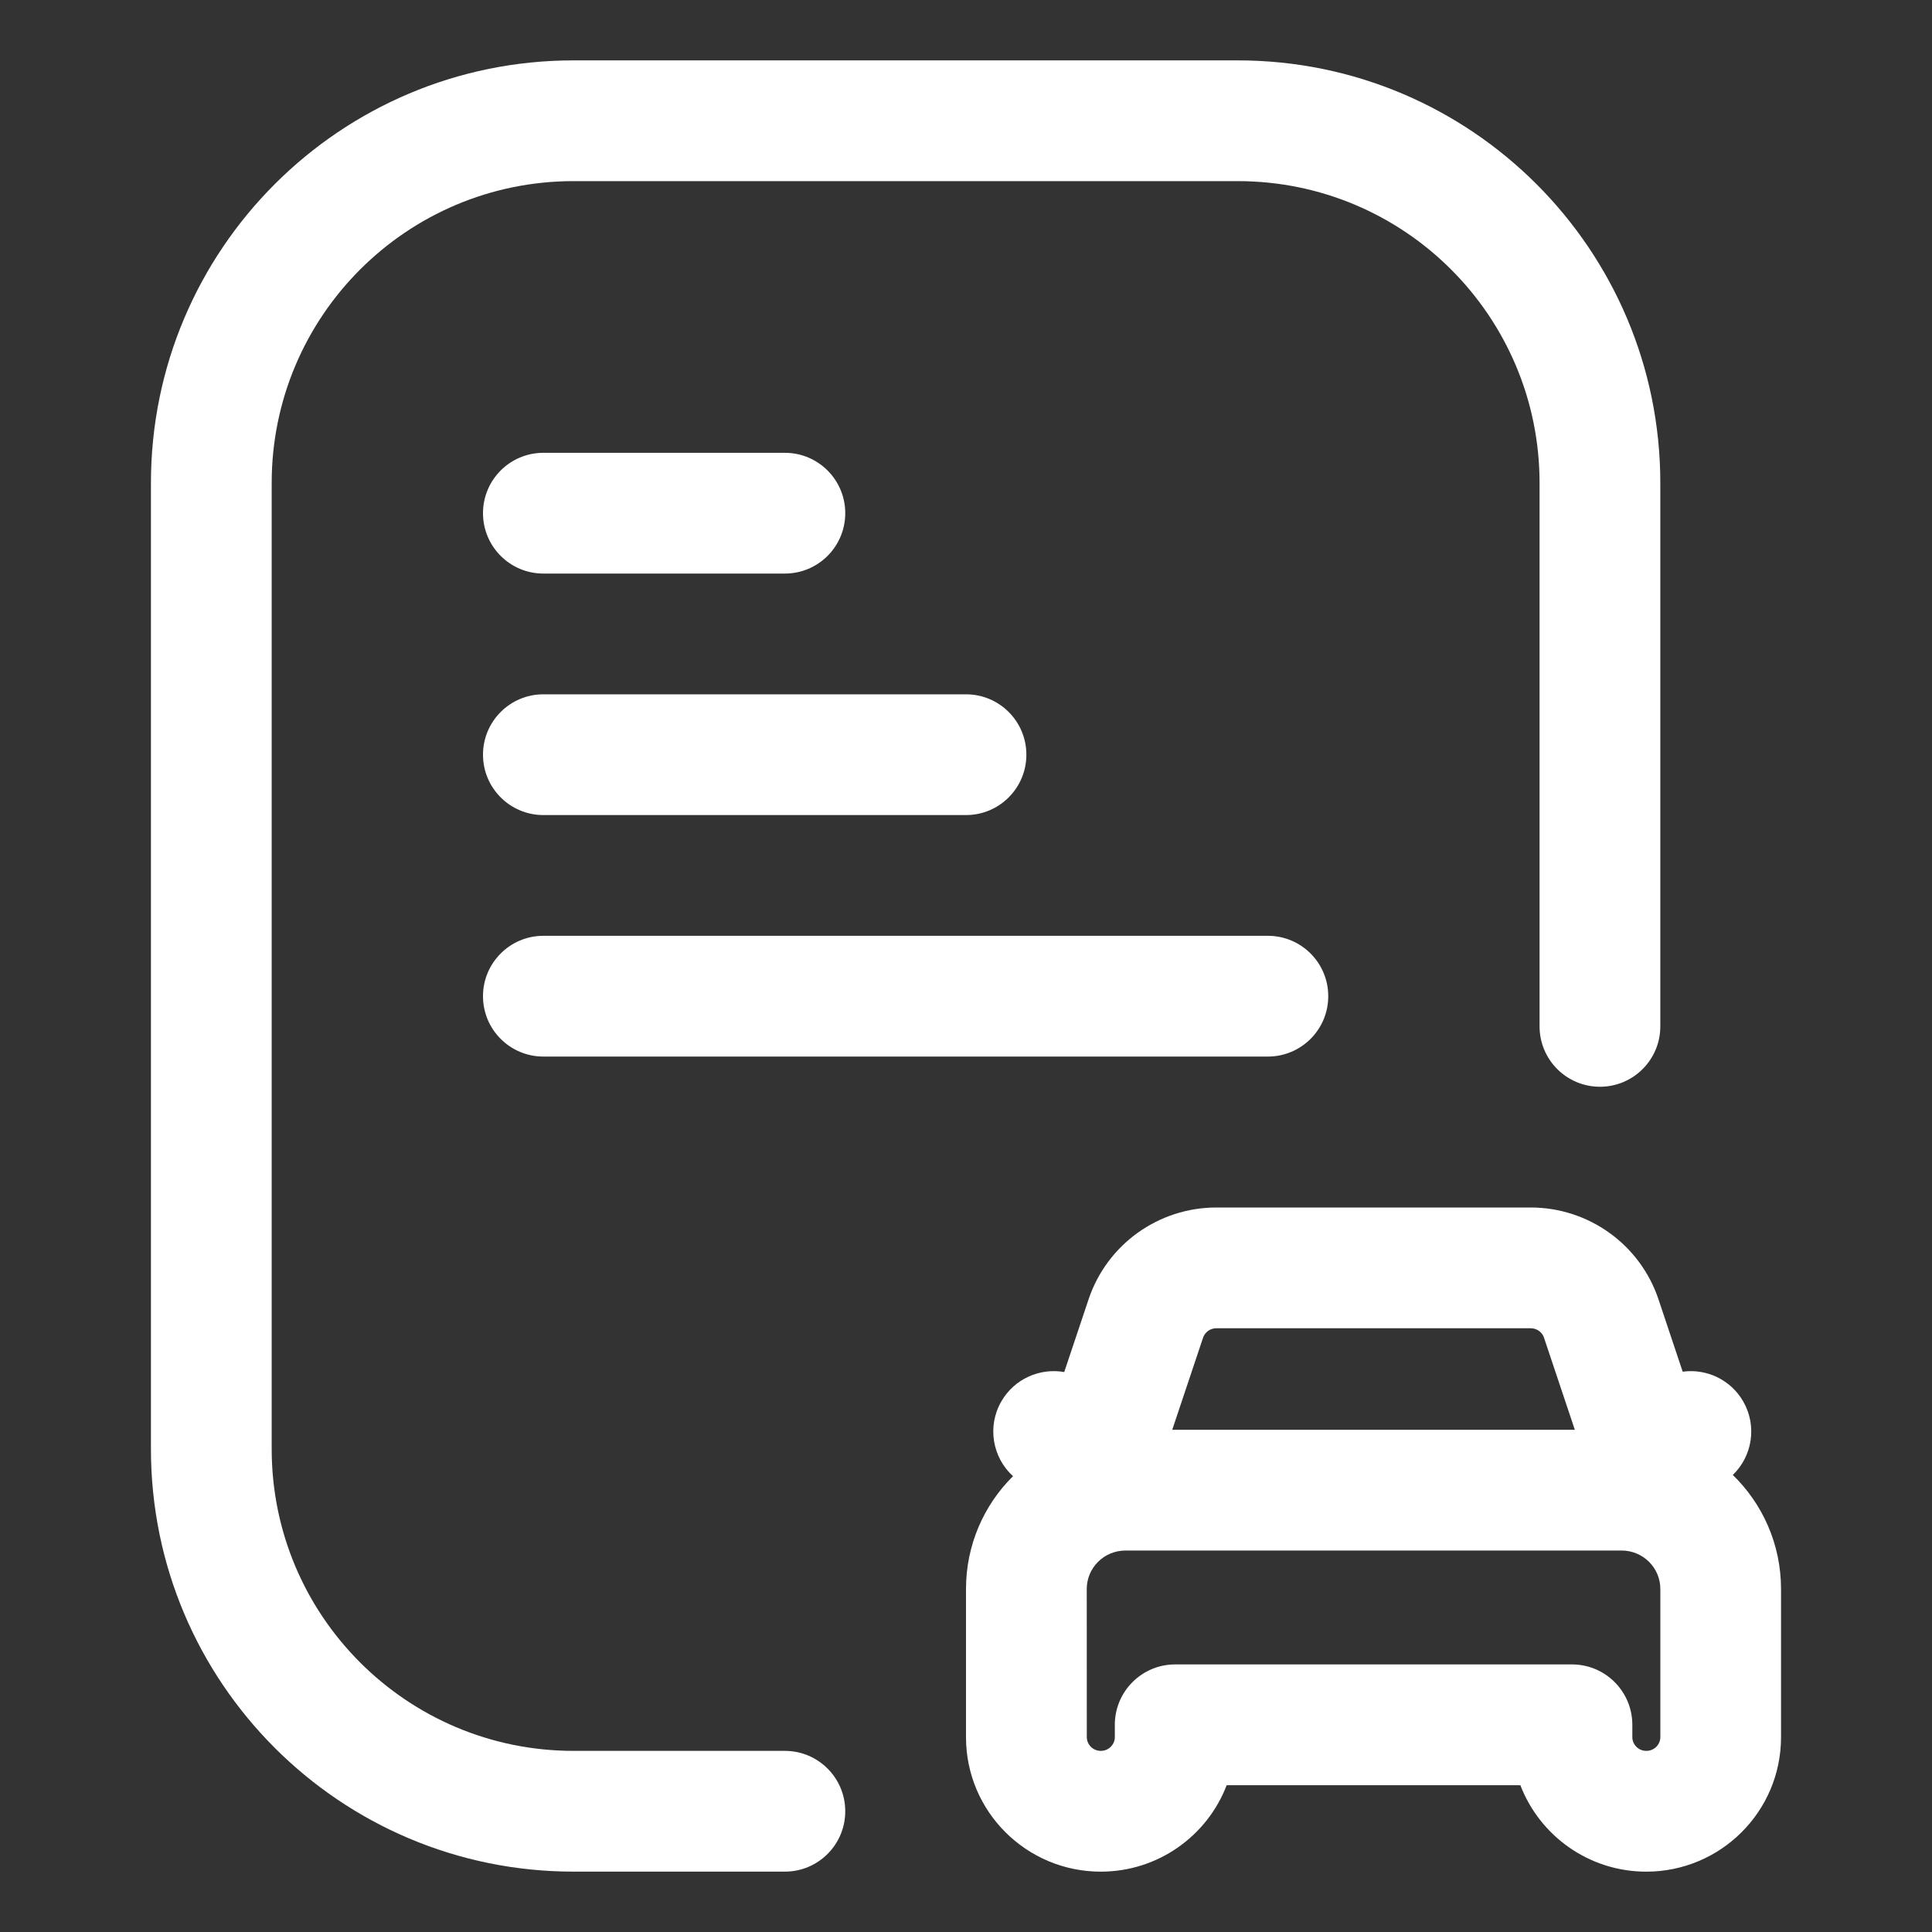
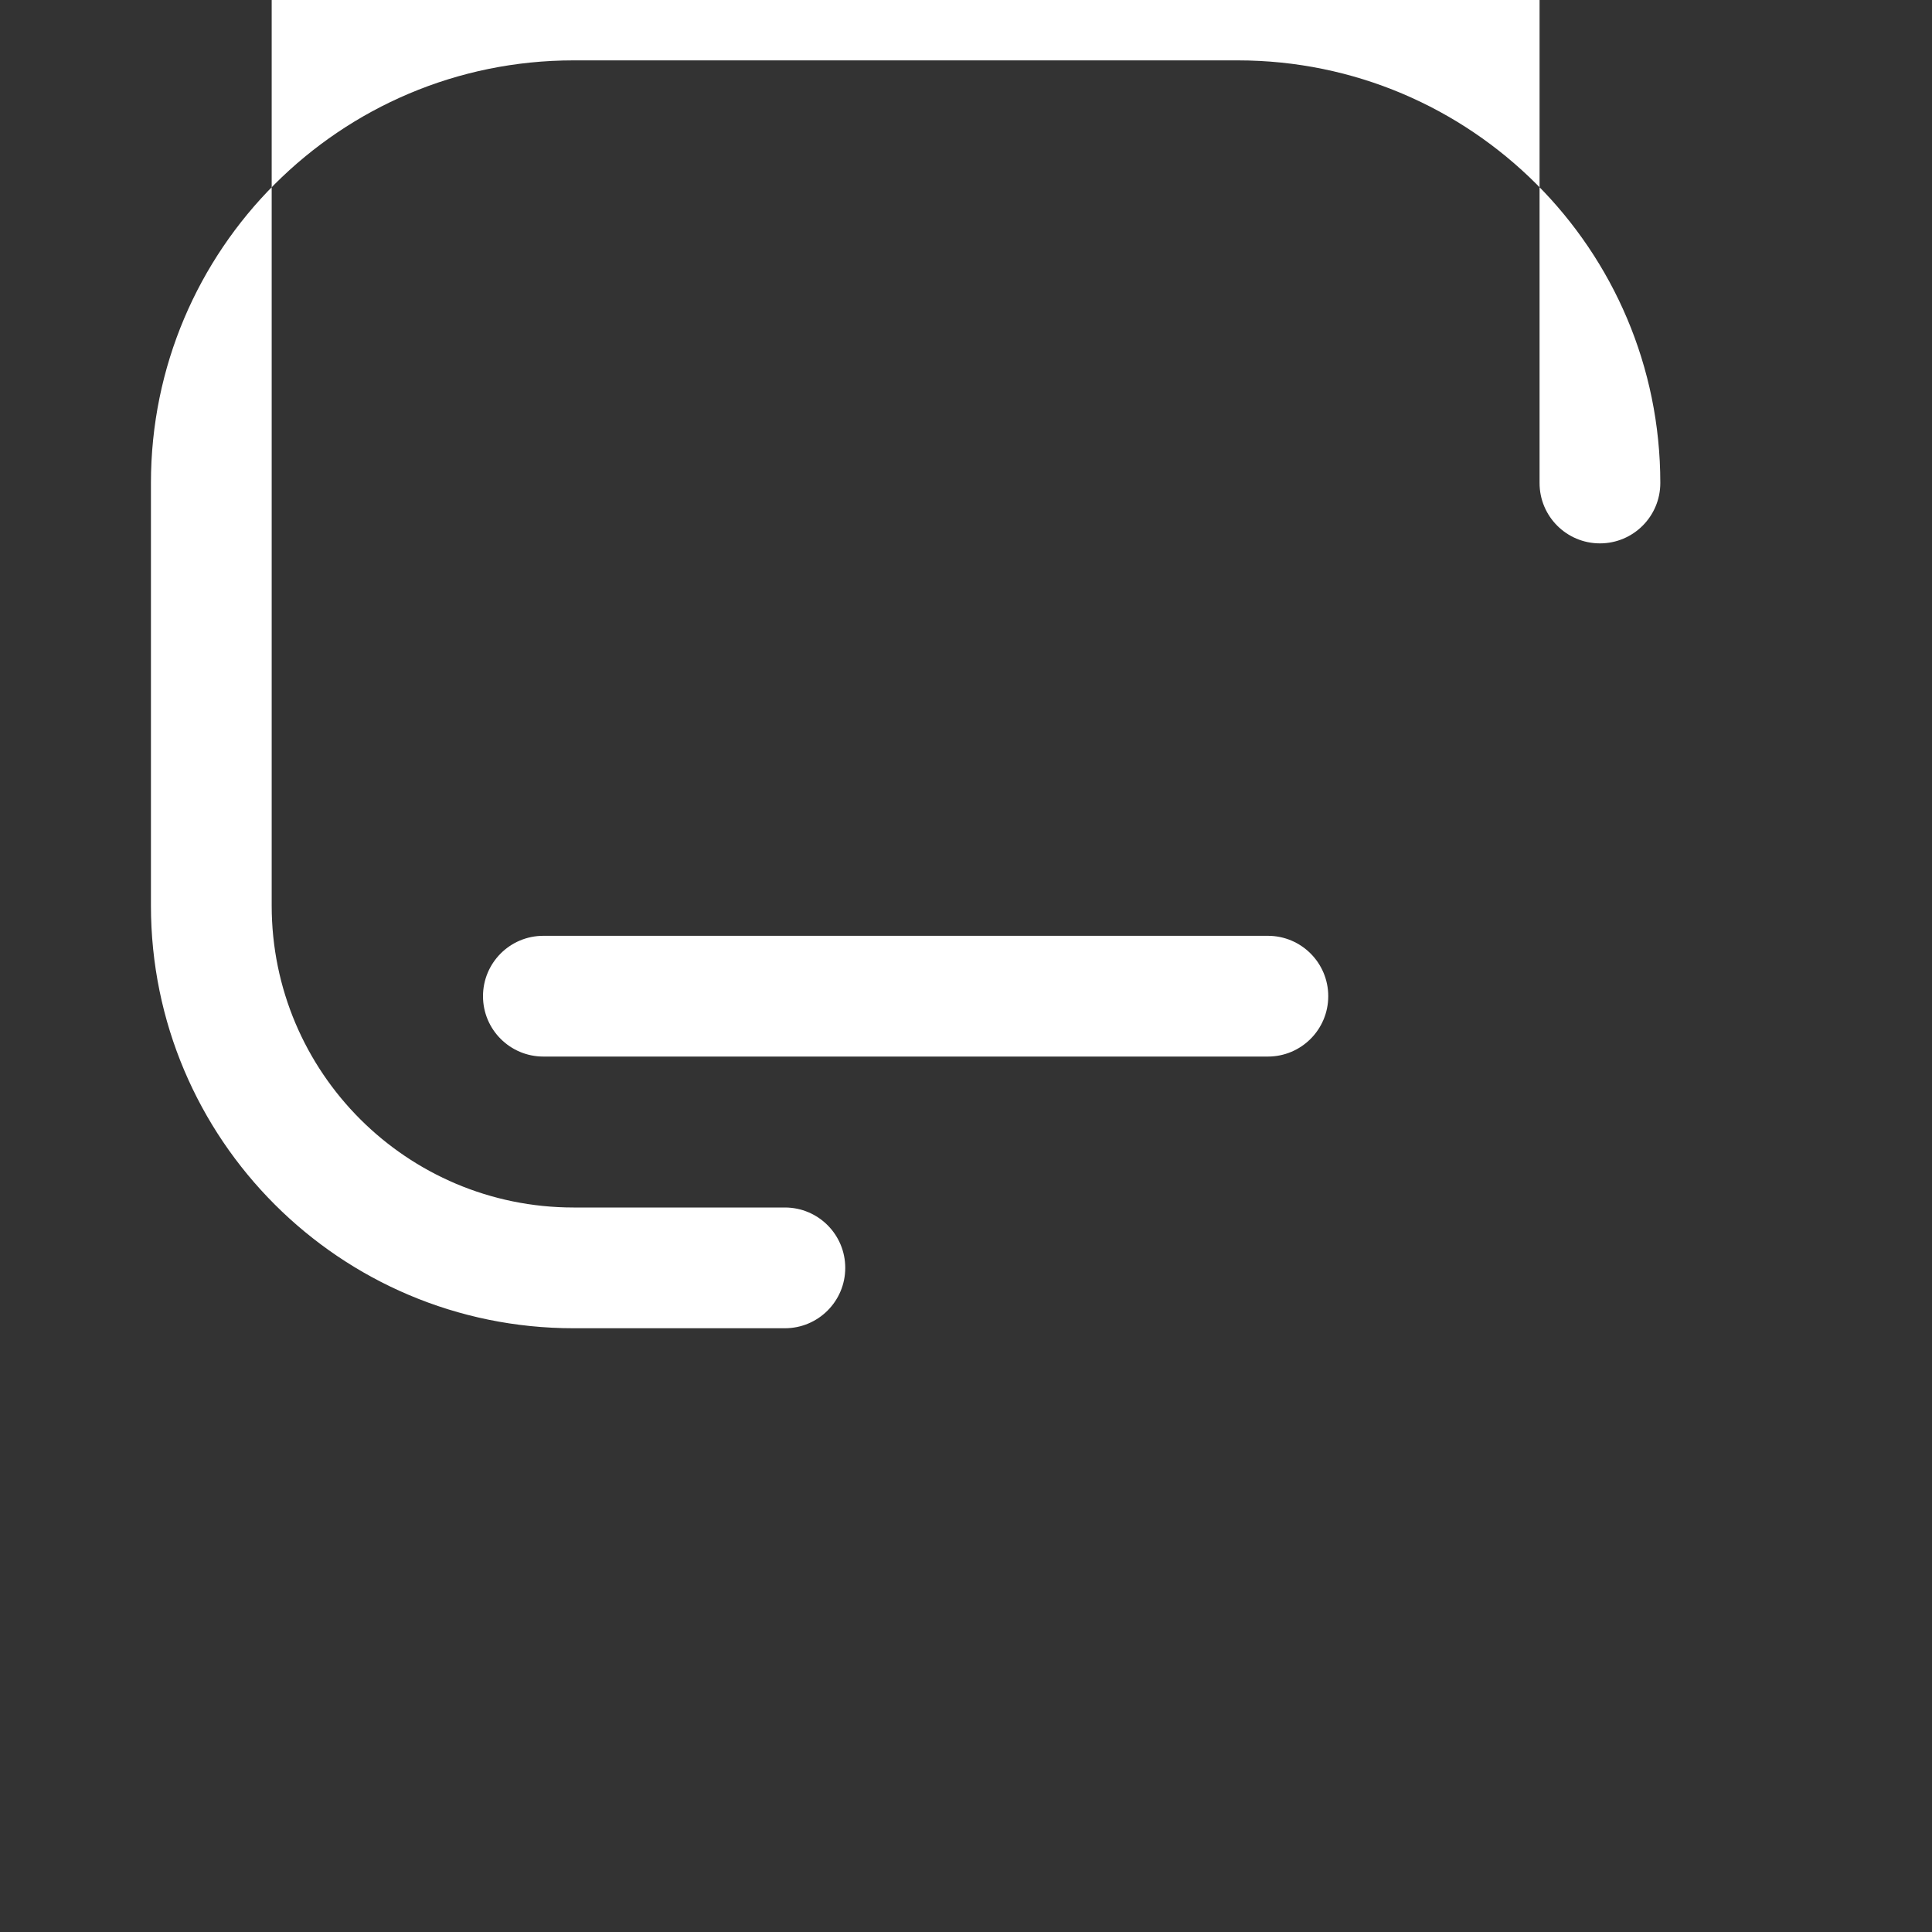
<svg xmlns="http://www.w3.org/2000/svg" fill="none" height="300" viewBox="0 0 64 64" width="300" version="1.1">
  <rect x="0" y="0" width="64" height="64" fill="#333333" stroke="none" />
  <g width="100%" height="100%" transform="matrix(1,0,0,1,0,0)">
    <g fill="rgb(0,0,0)">
-       <path d="m5 16c0-7.732 6.268-14 14-14h22c7.732 0 14 6.268 14 14v18c0 1.105-.895 2-2 2s-2-.895-2-2v-18c0-5.523-4.477-10-10-10h-22c-5.523 0-10 4.477-10 10v32c0 5.523 4.477 10 10 10h7c1.105 0 2 .895 2 2s-.895 2-2 2h-7c-7.732 0-14-6.268-14-14z" fill="#ffffff" fill-opacity="1" data-original-color="#000000ff" stroke="none" stroke-opacity="1" />
+       <path d="m5 16c0-7.732 6.268-14 14-14h22c7.732 0 14 6.268 14 14c0 1.105-.895 2-2 2s-2-.895-2-2v-18c0-5.523-4.477-10-10-10h-22c-5.523 0-10 4.477-10 10v32c0 5.523 4.477 10 10 10h7c1.105 0 2 .895 2 2s-.895 2-2 2h-7c-7.732 0-14-6.268-14-14z" fill="#ffffff" fill-opacity="1" data-original-color="#000000ff" stroke="none" stroke-opacity="1" />
      <path d="m16 33c0-1.105.895-2 2-2h24c1.105 0 2 .895 2 2s-.895 2-2 2h-24c-1.105 0-2-.895-2-2z" fill="#ffffff" fill-opacity="1" data-original-color="#000000ff" stroke="none" stroke-opacity="1" />
-       <path d="m18 15c-1.105 0-2 .895-2 2s.895 2 2 2h8c1.105 0 2-.895 2-2s-.895-2-2-2z" fill="#ffffff" fill-opacity="1" data-original-color="#000000ff" stroke="none" stroke-opacity="1" />
-       <path d="m16 25c0-1.105.895-2 2-2h14c1.105 0 2 .895 2 2s-.895 2-2 2h-14c-1.105 0-2-.895-2-2z" fill="#ffffff" fill-opacity="1" data-original-color="#000000ff" stroke="none" stroke-opacity="1" />
-       <path clip-rule="evenodd" d="m40.294 40c-1.917 0-3.625 1.222-4.234 3.044l-.806 2.407c-.806-.143-1.652.222-2.084.973-.477.829-.293 1.858.387 2.476-.961.954-1.557 2.274-1.557 3.737v4.909c0 2.468 2.006 4.455 4.464 4.455 1.899 0 3.529-1.186 4.171-2.864h9.729c.643 1.677 2.272 2.864 4.171 2.864 2.458 0 4.464-1.987 4.464-4.455v-4.909c0-1.483-.613-2.82-1.597-3.777.645-.622.811-1.624.344-2.436-.418-.727-1.223-1.092-2.005-.985l-.801-2.395c-.61-1.822-2.318-3.044-4.234-3.044zm-.441 4.313-1.021 3.05h13.336l-1.021-3.05c-.061-.183-.236-.313-.441-.313h-10.412c-.205 0-.38.13-.441.313zm-3.853 8.323c0-.696.568-1.273 1.286-1.273h16.429c.718 0 1.286.577 1.286 1.273v4.909c0 .243-.2.455-.464.455s-.464-.211-.464-.455v-.409c0-1.105-.895-2-2-2h-13.143c-1.105 0-2 .895-2 2v.409c0 .243-.2.455-.464.455s-.464-.211-.464-.455z" fill-rule="evenodd" fill="#ffffff" fill-opacity="1" data-original-color="#000000ff" stroke="none" stroke-opacity="1" />
    </g>
  </g>
</svg>